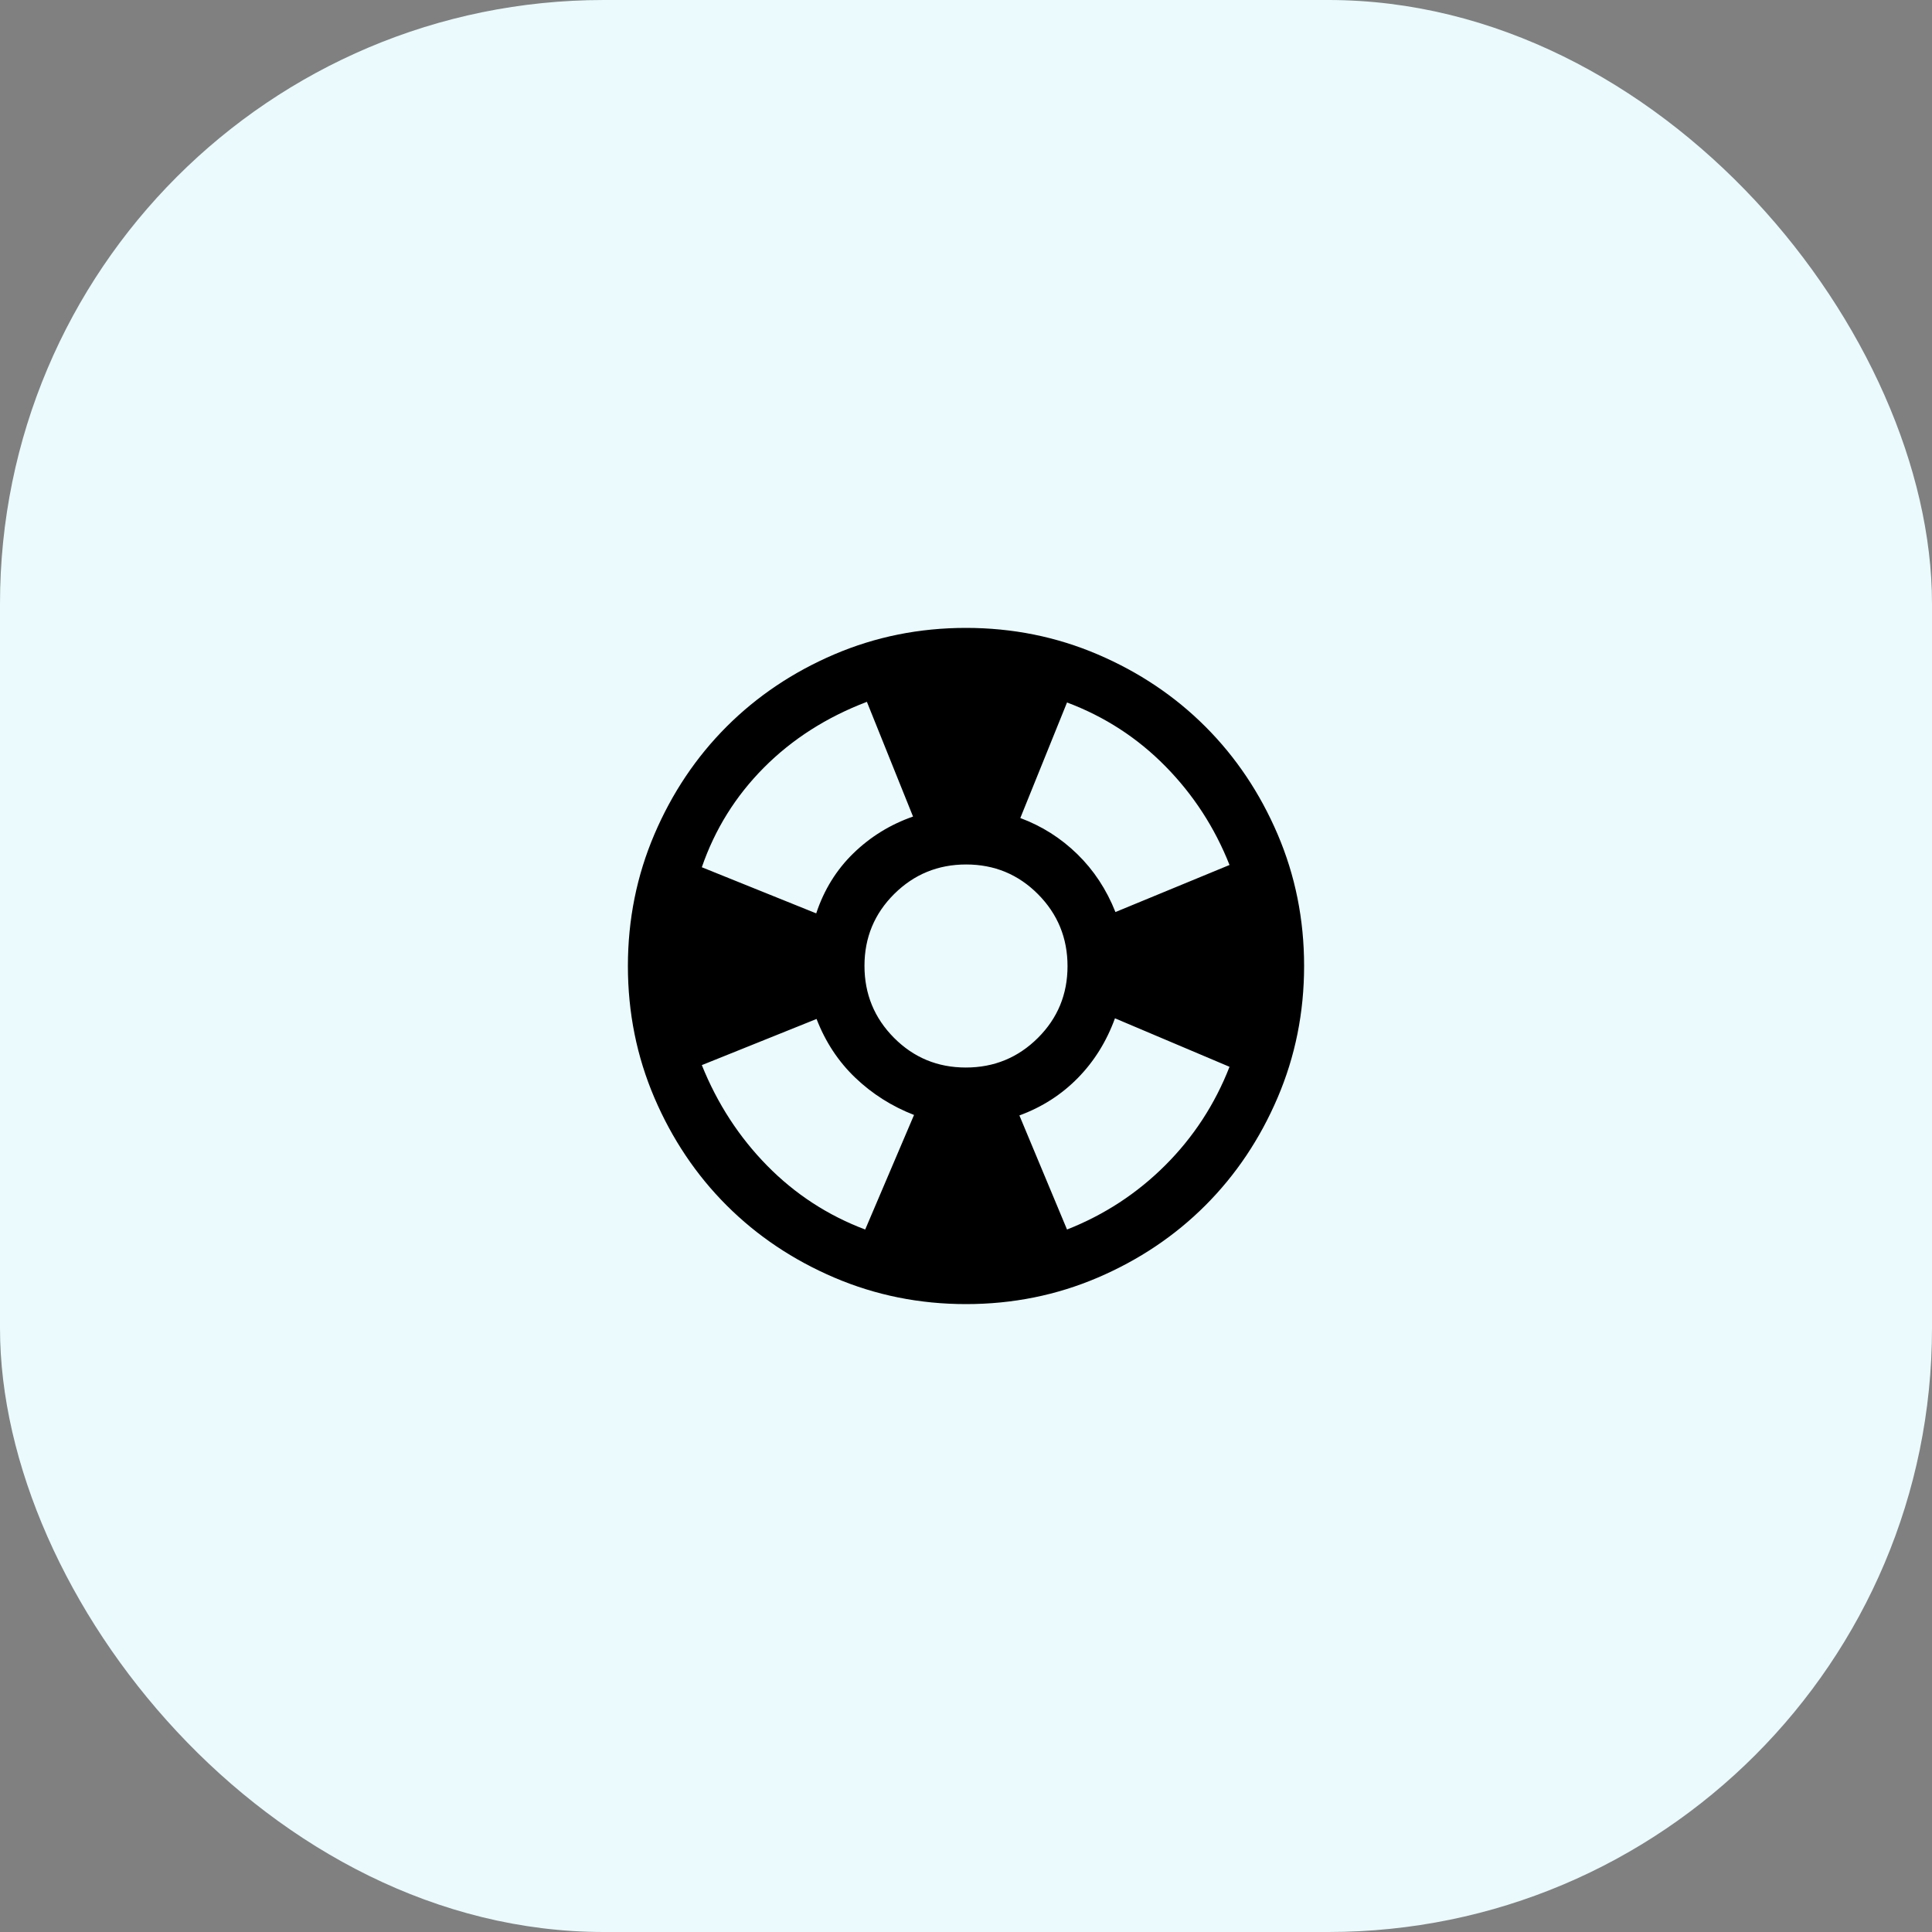
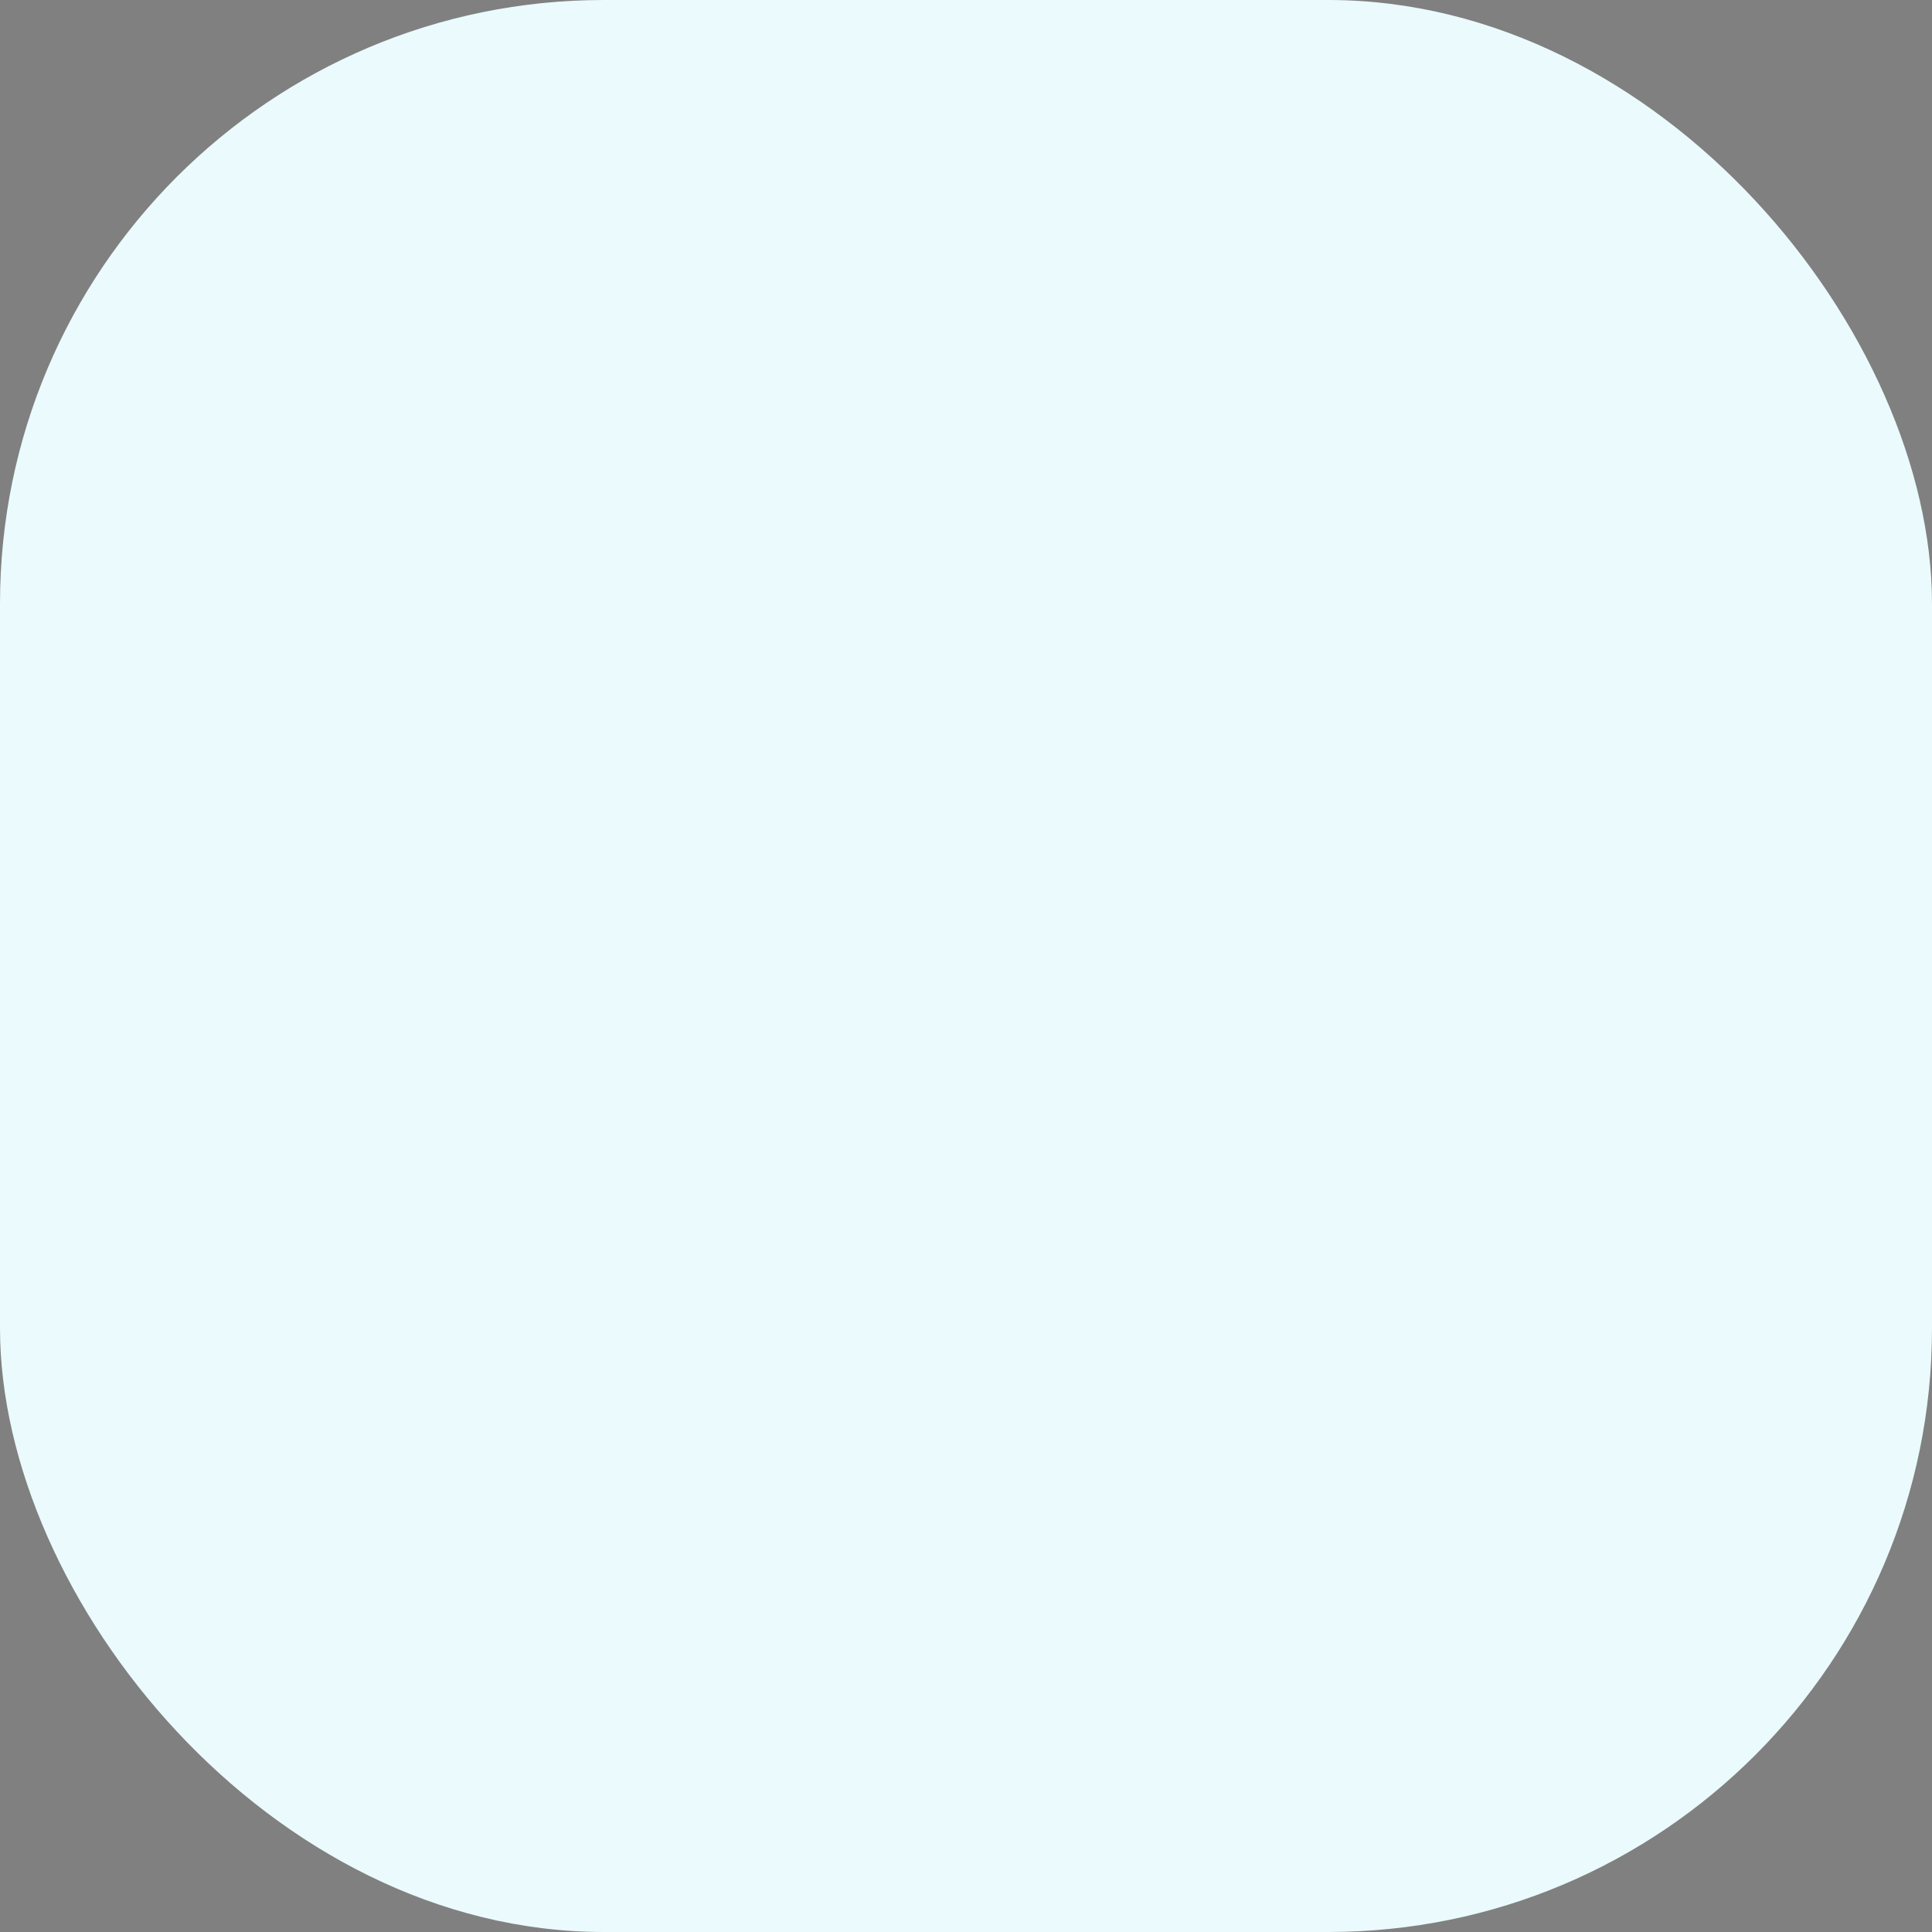
<svg xmlns="http://www.w3.org/2000/svg" width="80px" height="80px" viewBox="0 0 80 80" version="1.1">
  <rect x="0" y="0" width="80" height="80" fill="#808080" stroke="none" />
  <title>Group 15</title>
  <g id="Website" stroke="none" stroke-width="1" fill="none" fill-rule="evenodd">
    <g id="Arez---Landing-Page-_02" transform="translate(-1000, -3989)">
      <g id="Group-40" transform="translate(250, 3989)">
        <g id="Group-15" transform="translate(750, 0)">
          <rect id="Rectangle-Copy-17" fill="#EAFAFD" x="0" y="0" width="80" height="80" rx="25" />
          <g id="Group-32" transform="translate(20, 20)">
            <rect id="Rectangle-Copy-34" x="0" y="0" width="40" height="40" />
            <g id="support_24dp_FILL1_wght300_GRAD200_opsz40" transform="translate(6, 6)" fill="#000000" fill-rule="nonzero">
-               <path d="M14.002,28 C12.077,28 10.259,27.634 8.548,26.903 C6.838,26.172 5.351,25.175 4.088,23.913 C2.826,22.651 1.829,21.165 1.097,19.456 C0.366,17.746 0,15.928 0,14.002 C0,12.077 0.366,10.259 1.097,8.548 C1.828,6.838 2.825,5.351 4.087,4.088 C5.349,2.826 6.835,1.829 8.544,1.097 C10.254,0.366 12.072,0 13.998,0 C15.923,0 17.741,0.366 19.452,1.097 C21.162,1.828 22.649,2.825 23.912,4.087 C25.174,5.349 26.171,6.835 26.903,8.544 C27.634,10.254 28,12.072 28,13.998 C28,15.923 27.634,17.741 26.903,19.452 C26.172,21.162 25.175,22.649 23.913,23.912 C22.651,25.174 21.165,26.171 19.456,26.903 C17.746,27.634 15.928,28 14.002,28 Z M9.826,24.912 L11.848,20.168 C10.928,19.81 10.117,19.296 9.416,18.627 C8.715,17.957 8.18,17.146 7.812,16.193 L3.061,18.104 C3.703,19.699 4.605,21.086 5.765,22.267 C6.925,23.447 8.279,24.329 9.826,24.912 Z M7.798,11.821 C8.121,10.845 8.635,10.015 9.34,9.33 C10.046,8.645 10.868,8.139 11.807,7.812 L9.896,3.061 C8.224,3.699 6.801,4.608 5.629,5.788 C4.457,6.967 3.601,8.342 3.061,9.911 L7.798,11.821 Z M13.993,18.204 C15.16,18.204 16.153,17.796 16.974,16.981 C17.794,16.165 18.204,15.174 18.204,14.007 C18.204,12.84 17.796,11.847 16.981,11.026 C16.165,10.206 15.174,9.796 14.007,9.796 C12.84,9.796 11.847,10.204 11.026,11.019 C10.206,11.835 9.796,12.826 9.796,13.993 C9.796,15.16 10.204,16.153 11.019,16.974 C11.835,17.794 12.826,18.204 13.993,18.204 L13.993,18.204 Z M18.183,24.912 C19.726,24.304 21.082,23.418 22.249,22.254 C23.416,21.089 24.304,19.729 24.912,18.174 L20.168,16.166 C19.819,17.126 19.305,17.95 18.628,18.64 C17.951,19.329 17.145,19.845 16.211,20.188 L18.183,24.912 L18.183,24.912 Z M20.188,11.766 L24.912,9.817 C24.299,8.268 23.414,6.905 22.256,5.729 C21.098,4.553 19.74,3.672 18.183,3.088 L16.249,7.873 C17.141,8.205 17.928,8.703 18.609,9.368 C19.291,10.033 19.817,10.832 20.188,11.766 L20.188,11.766 Z" id="Shape" />
-             </g>
+               </g>
          </g>
        </g>
      </g>
    </g>
  </g>
</svg>